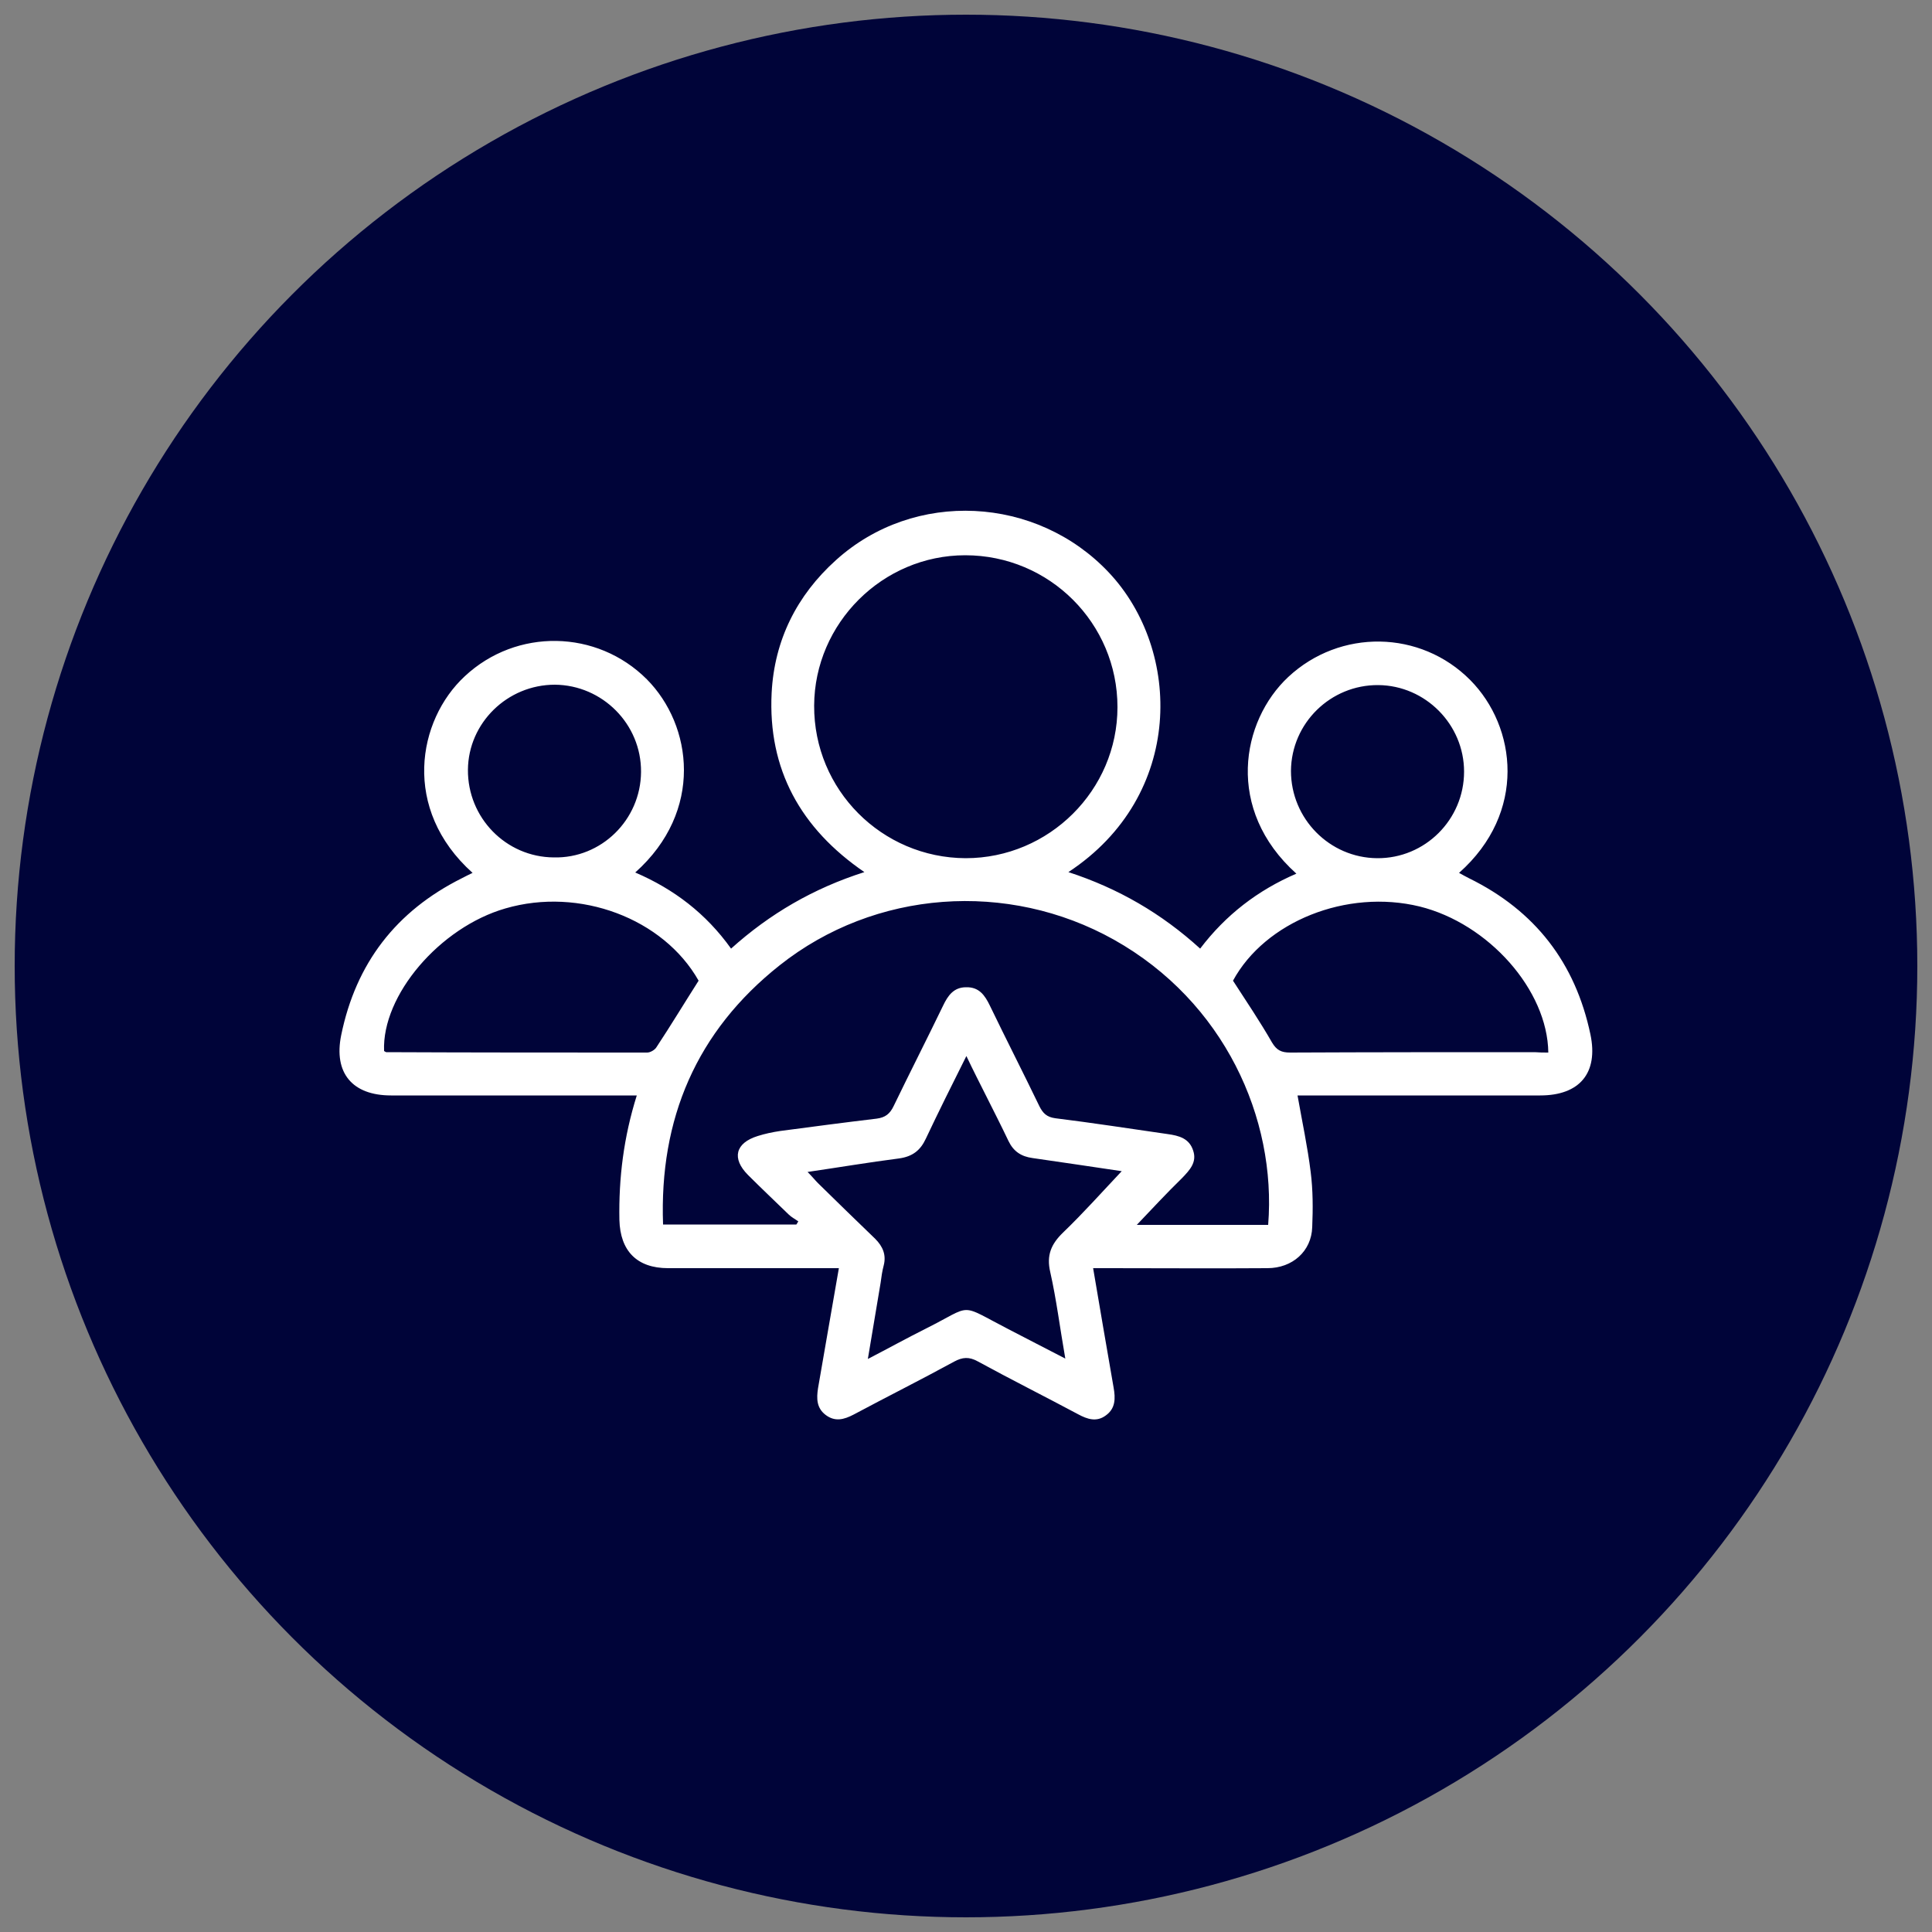
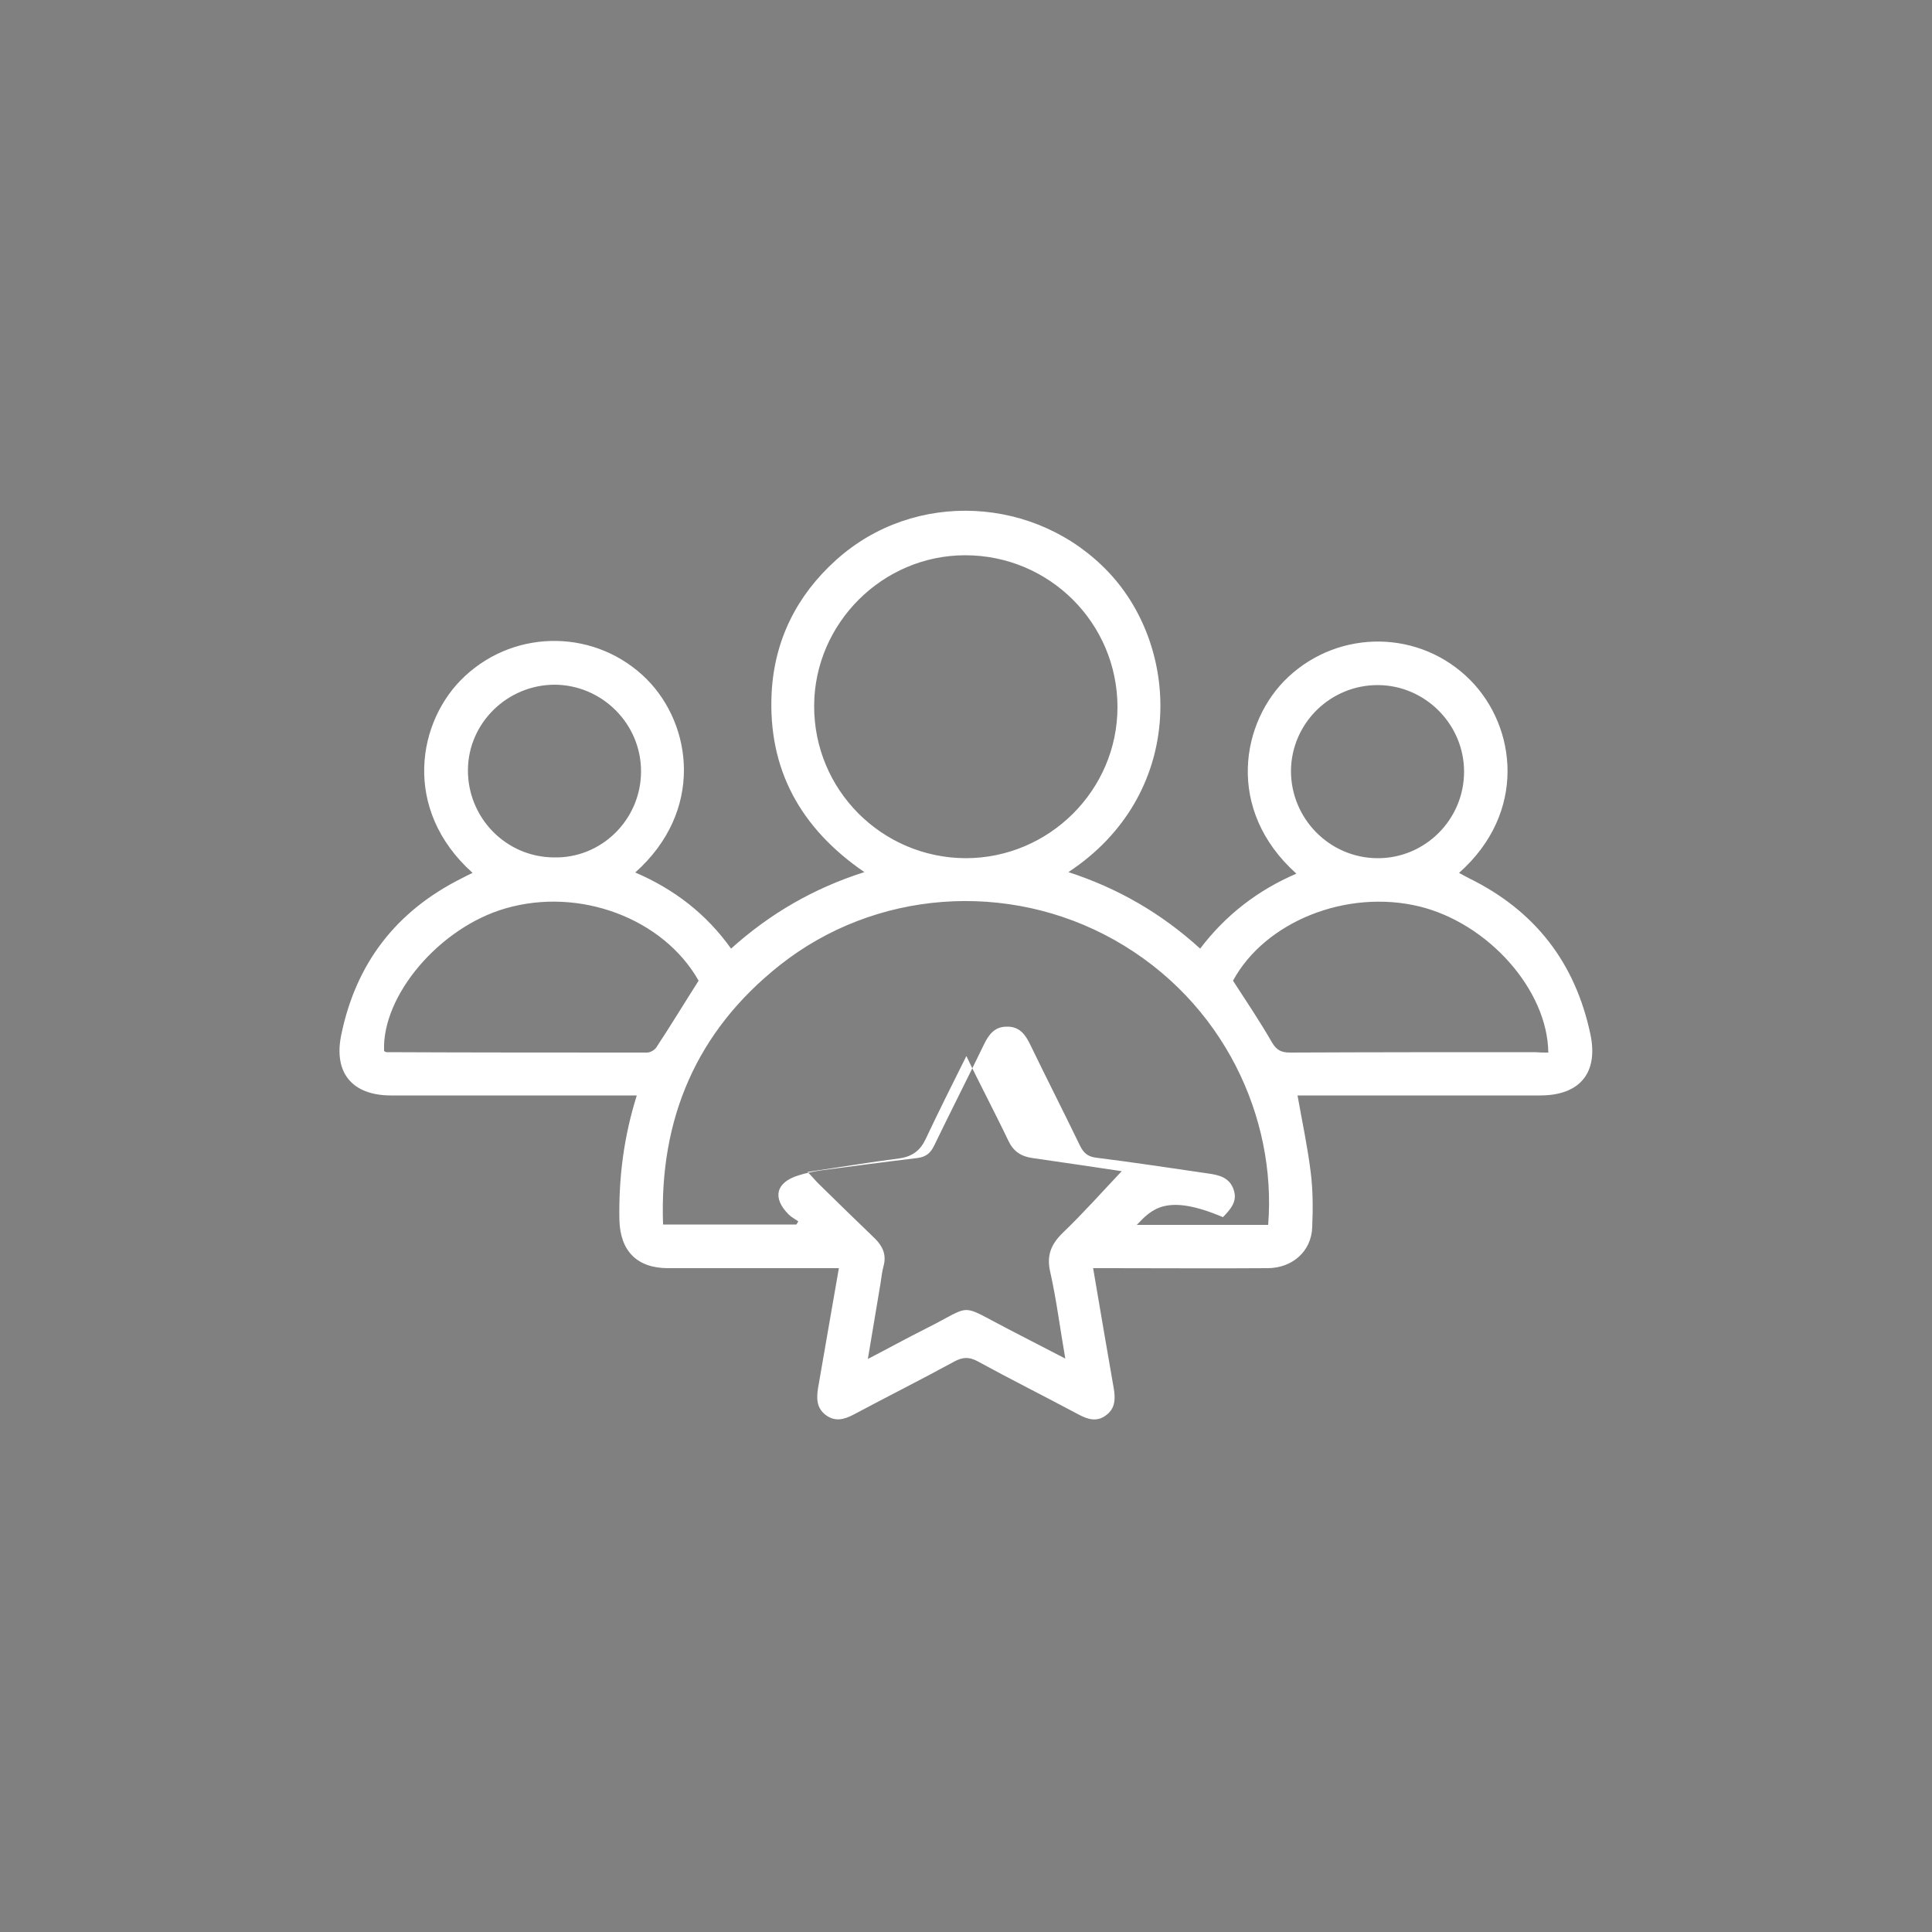
<svg xmlns="http://www.w3.org/2000/svg" version="1.1" id="Layer_1" x="0px" y="0px" viewBox="0 0 500 500" style="enable-background:new 0 0 500 500;" xml:space="preserve">
  <rect x="0" y="0" width="500" height="500" fill="#808080" stroke="none" />
  <style type="text/css"> .st0{fill:#000439;} .st1{fill:#FFFFFF;} </style>
  <g>
-     <circle class="st0" cx="250" cy="250" r="246.2" />
    <g>
-       <path class="st1" d="M335.5,226.1c-18.5-16.6-14.3-39.5-2.1-50.9c13.4-12.5,34.2-12.2,47.1,0.8c12,12.1,14.7,34.3-2.9,49.9 c0.9,0.5,1.8,1,2.6,1.4c17.1,8.4,27.5,21.9,31.4,40.4c2.1,10-2.8,15.8-13,15.8c-19.7,0-39.5,0-59.2,0c-1.3,0-2.5,0-3.6,0 c1.2,6.8,2.6,13.3,3.4,19.8c0.6,4.7,0.6,9.5,0.4,14.3c-0.2,6.2-5.1,10.6-11.6,10.6c-13.7,0.1-27.3,0-41,0c-1.3,0-2.5,0-4.1,0 c1.8,10.5,3.5,20.7,5.3,30.9c0.5,2.8,0.5,5.4-2,7.2c-2.4,1.8-4.8,1-7.2-0.3c-8.6-4.6-17.4-9-26-13.7c-2.2-1.2-3.9-1.1-6.1,0.1 c-8.6,4.7-17.4,9.1-26,13.7c-2.5,1.3-4.8,1.9-7.2,0.1c-2.4-1.8-2.4-4.3-2-6.9c1.8-10.2,3.5-20.4,5.4-31.1c-1.5,0-2.7,0-3.9,0 c-13.4,0-26.9,0-40.3,0c-8.1,0-12.4-4.5-12.6-12.5c-0.2-10.8,1.1-21.4,4.5-32.2c-1.6,0-2.8,0-4,0c-19.9,0-39.7,0-59.6,0 c-10,0-14.9-5.8-12.9-15.6c3.8-18.6,14.2-32.1,31.2-40.6c0.9-0.5,1.8-0.9,2.8-1.4c-18.4-16.5-14.3-39.5-2-50.9 c13.4-12.5,34.2-12.1,47.1,0.8c11.8,11.9,14.8,34.1-3,50c10,4.3,18.3,10.6,24.8,19.7c10-9,21.3-15.6,34.5-19.8 c-16.5-11.3-25-26.6-24-46.4c0.7-13.6,6.5-25.2,16.6-34.3c20.3-18.4,52-16.7,70.7,3.2c18.9,20.1,19.6,57.7-10.5,77.5 c12.9,4.2,24.1,10.7,34.1,19.8C317.2,236.8,325.5,230.4,335.5,226.1z M294.2,317c11.3,0,22.7,0,34,0c2.2-27.6-11.4-57.8-39.9-73.8 c-27.5-15.4-61.9-12.9-86.5,6.6c-21.6,17.1-31.2,39.8-30.2,67.1c11.9,0,23.2,0,34.5,0c0.2-0.3,0.3-0.5,0.5-0.8 c-0.8-0.6-1.8-1.1-2.5-1.8c-3.5-3.4-7.1-6.8-10.5-10.2c-4.3-4.3-3.3-8.3,2.5-10.1c1.9-0.6,3.8-1,5.8-1.3c8.3-1.1,16.6-2.2,25-3.2 c2.2-0.3,3.4-1.2,4.4-3.3c4.2-8.7,8.6-17.3,12.8-26c1.2-2.5,2.7-4.7,5.9-4.7c3.4-0.1,4.9,2.1,6.2,4.8c4.2,8.7,8.6,17.3,12.8,26 c0.9,1.8,1.9,2.8,4.1,3.1c9.7,1.2,19.4,2.7,29.1,4.1c2.9,0.4,5.6,1.1,6.6,4.3c1,3-0.9,5-2.8,7C301.9,308.8,298.1,312.9,294.2,317z M289.2,183c0-21.7-17.6-39.3-39.4-39.3c-21.4,0-39,17.6-39.1,38.9c-0.1,21.8,17.5,39.4,39.2,39.5 C271.5,222.1,289.2,204.5,289.2,183z M209,303.3c1.2,1.2,1.9,2.1,2.7,2.9c4.9,4.8,9.8,9.6,14.8,14.4c2,2,2.9,4.2,2.2,6.9 c-0.4,1.5-0.6,3-0.8,4.5c-1.1,6.4-2.1,12.7-3.3,19.7c5.4-2.8,10.1-5.4,14.9-7.8c12.6-6.3,8.3-6.7,21.5,0.1 c4.7,2.4,9.4,4.9,14.7,7.6c-1.4-8-2.3-15.3-3.9-22.4c-1-4.3,0.2-7.2,3.3-10.2c5.3-5.1,10.1-10.5,15.2-15.9 c-7.5-1.1-15.3-2.3-23.1-3.4c-2.9-0.4-4.9-1.7-6.2-4.4c-1.9-4-3.9-7.9-5.9-11.9c-1.6-3.2-3.2-6.3-5-10.1 c-3.8,7.6-7.2,14.4-10.5,21.4c-1.4,3-3.4,4.6-6.9,5.1C224.9,300.8,217.2,302.1,209,303.3z M99.4,272c0.2,0.1,0.4,0.3,0.6,0.3 c22.5,0.1,45,0.1,67.5,0.1c0.8,0,2-0.7,2.4-1.4c3.7-5.6,7.2-11.4,10.9-17.2c-9.1-16.1-30.8-24.3-50-18.7 C113.8,240,98.8,257.6,99.4,272z M400.7,272.4c-0.2-16.2-15.5-33.4-33.3-37.8c-18.9-4.6-40,3.9-48.3,19.2c3.5,5.4,7,10.6,10.1,16 c1.2,2,2.4,2.6,4.7,2.6c21.1-0.1,42.2-0.1,63.3-0.1C398.4,272.4,399.5,272.4,400.7,272.4z M165.9,199.8 c0.1-12.4-10-22.5-22.3-22.6c-12.3,0-22.4,9.9-22.5,22c-0.1,12.4,9.8,22.6,22.2,22.7C155.6,222.2,165.8,212.2,165.9,199.8z M334.1,199.5c0,12.4,10,22.5,22.3,22.6c12.4,0.1,22.5-10,22.5-22.4c0-12.2-10-22.3-22.2-22.4 C344.4,177.2,334.2,187.1,334.1,199.5z" />
+       <path class="st1" d="M335.5,226.1c-18.5-16.6-14.3-39.5-2.1-50.9c13.4-12.5,34.2-12.2,47.1,0.8c12,12.1,14.7,34.3-2.9,49.9 c0.9,0.5,1.8,1,2.6,1.4c17.1,8.4,27.5,21.9,31.4,40.4c2.1,10-2.8,15.8-13,15.8c-19.7,0-39.5,0-59.2,0c-1.3,0-2.5,0-3.6,0 c1.2,6.8,2.6,13.3,3.4,19.8c0.6,4.7,0.6,9.5,0.4,14.3c-0.2,6.2-5.1,10.6-11.6,10.6c-13.7,0.1-27.3,0-41,0c-1.3,0-2.5,0-4.1,0 c1.8,10.5,3.5,20.7,5.3,30.9c0.5,2.8,0.5,5.4-2,7.2c-2.4,1.8-4.8,1-7.2-0.3c-8.6-4.6-17.4-9-26-13.7c-2.2-1.2-3.9-1.1-6.1,0.1 c-8.6,4.7-17.4,9.1-26,13.7c-2.5,1.3-4.8,1.9-7.2,0.1c-2.4-1.8-2.4-4.3-2-6.9c1.8-10.2,3.5-20.4,5.4-31.1c-1.5,0-2.7,0-3.9,0 c-13.4,0-26.9,0-40.3,0c-8.1,0-12.4-4.5-12.6-12.5c-0.2-10.8,1.1-21.4,4.5-32.2c-1.6,0-2.8,0-4,0c-19.9,0-39.7,0-59.6,0 c-10,0-14.9-5.8-12.9-15.6c3.8-18.6,14.2-32.1,31.2-40.6c0.9-0.5,1.8-0.9,2.8-1.4c-18.4-16.5-14.3-39.5-2-50.9 c13.4-12.5,34.2-12.1,47.1,0.8c11.8,11.9,14.8,34.1-3,50c10,4.3,18.3,10.6,24.8,19.7c10-9,21.3-15.6,34.5-19.8 c-16.5-11.3-25-26.6-24-46.4c0.7-13.6,6.5-25.2,16.6-34.3c20.3-18.4,52-16.7,70.7,3.2c18.9,20.1,19.6,57.7-10.5,77.5 c12.9,4.2,24.1,10.7,34.1,19.8C317.2,236.8,325.5,230.4,335.5,226.1z M294.2,317c11.3,0,22.7,0,34,0c2.2-27.6-11.4-57.8-39.9-73.8 c-27.5-15.4-61.9-12.9-86.5,6.6c-21.6,17.1-31.2,39.8-30.2,67.1c11.9,0,23.2,0,34.5,0c0.2-0.3,0.3-0.5,0.5-0.8 c-0.8-0.6-1.8-1.1-2.5-1.8c-4.3-4.3-3.3-8.3,2.5-10.1c1.9-0.6,3.8-1,5.8-1.3c8.3-1.1,16.6-2.2,25-3.2 c2.2-0.3,3.4-1.2,4.4-3.3c4.2-8.7,8.6-17.3,12.8-26c1.2-2.5,2.7-4.7,5.9-4.7c3.4-0.1,4.9,2.1,6.2,4.8c4.2,8.7,8.6,17.3,12.8,26 c0.9,1.8,1.9,2.8,4.1,3.1c9.7,1.2,19.4,2.7,29.1,4.1c2.9,0.4,5.6,1.1,6.6,4.3c1,3-0.9,5-2.8,7C301.9,308.8,298.1,312.9,294.2,317z M289.2,183c0-21.7-17.6-39.3-39.4-39.3c-21.4,0-39,17.6-39.1,38.9c-0.1,21.8,17.5,39.4,39.2,39.5 C271.5,222.1,289.2,204.5,289.2,183z M209,303.3c1.2,1.2,1.9,2.1,2.7,2.9c4.9,4.8,9.8,9.6,14.8,14.4c2,2,2.9,4.2,2.2,6.9 c-0.4,1.5-0.6,3-0.8,4.5c-1.1,6.4-2.1,12.7-3.3,19.7c5.4-2.8,10.1-5.4,14.9-7.8c12.6-6.3,8.3-6.7,21.5,0.1 c4.7,2.4,9.4,4.9,14.7,7.6c-1.4-8-2.3-15.3-3.9-22.4c-1-4.3,0.2-7.2,3.3-10.2c5.3-5.1,10.1-10.5,15.2-15.9 c-7.5-1.1-15.3-2.3-23.1-3.4c-2.9-0.4-4.9-1.7-6.2-4.4c-1.9-4-3.9-7.9-5.9-11.9c-1.6-3.2-3.2-6.3-5-10.1 c-3.8,7.6-7.2,14.4-10.5,21.4c-1.4,3-3.4,4.6-6.9,5.1C224.9,300.8,217.2,302.1,209,303.3z M99.4,272c0.2,0.1,0.4,0.3,0.6,0.3 c22.5,0.1,45,0.1,67.5,0.1c0.8,0,2-0.7,2.4-1.4c3.7-5.6,7.2-11.4,10.9-17.2c-9.1-16.1-30.8-24.3-50-18.7 C113.8,240,98.8,257.6,99.4,272z M400.7,272.4c-0.2-16.2-15.5-33.4-33.3-37.8c-18.9-4.6-40,3.9-48.3,19.2c3.5,5.4,7,10.6,10.1,16 c1.2,2,2.4,2.6,4.7,2.6c21.1-0.1,42.2-0.1,63.3-0.1C398.4,272.4,399.5,272.4,400.7,272.4z M165.9,199.8 c0.1-12.4-10-22.5-22.3-22.6c-12.3,0-22.4,9.9-22.5,22c-0.1,12.4,9.8,22.6,22.2,22.7C155.6,222.2,165.8,212.2,165.9,199.8z M334.1,199.5c0,12.4,10,22.5,22.3,22.6c12.4,0.1,22.5-10,22.5-22.4c0-12.2-10-22.3-22.2-22.4 C344.4,177.2,334.2,187.1,334.1,199.5z" />
    </g>
  </g>
</svg>